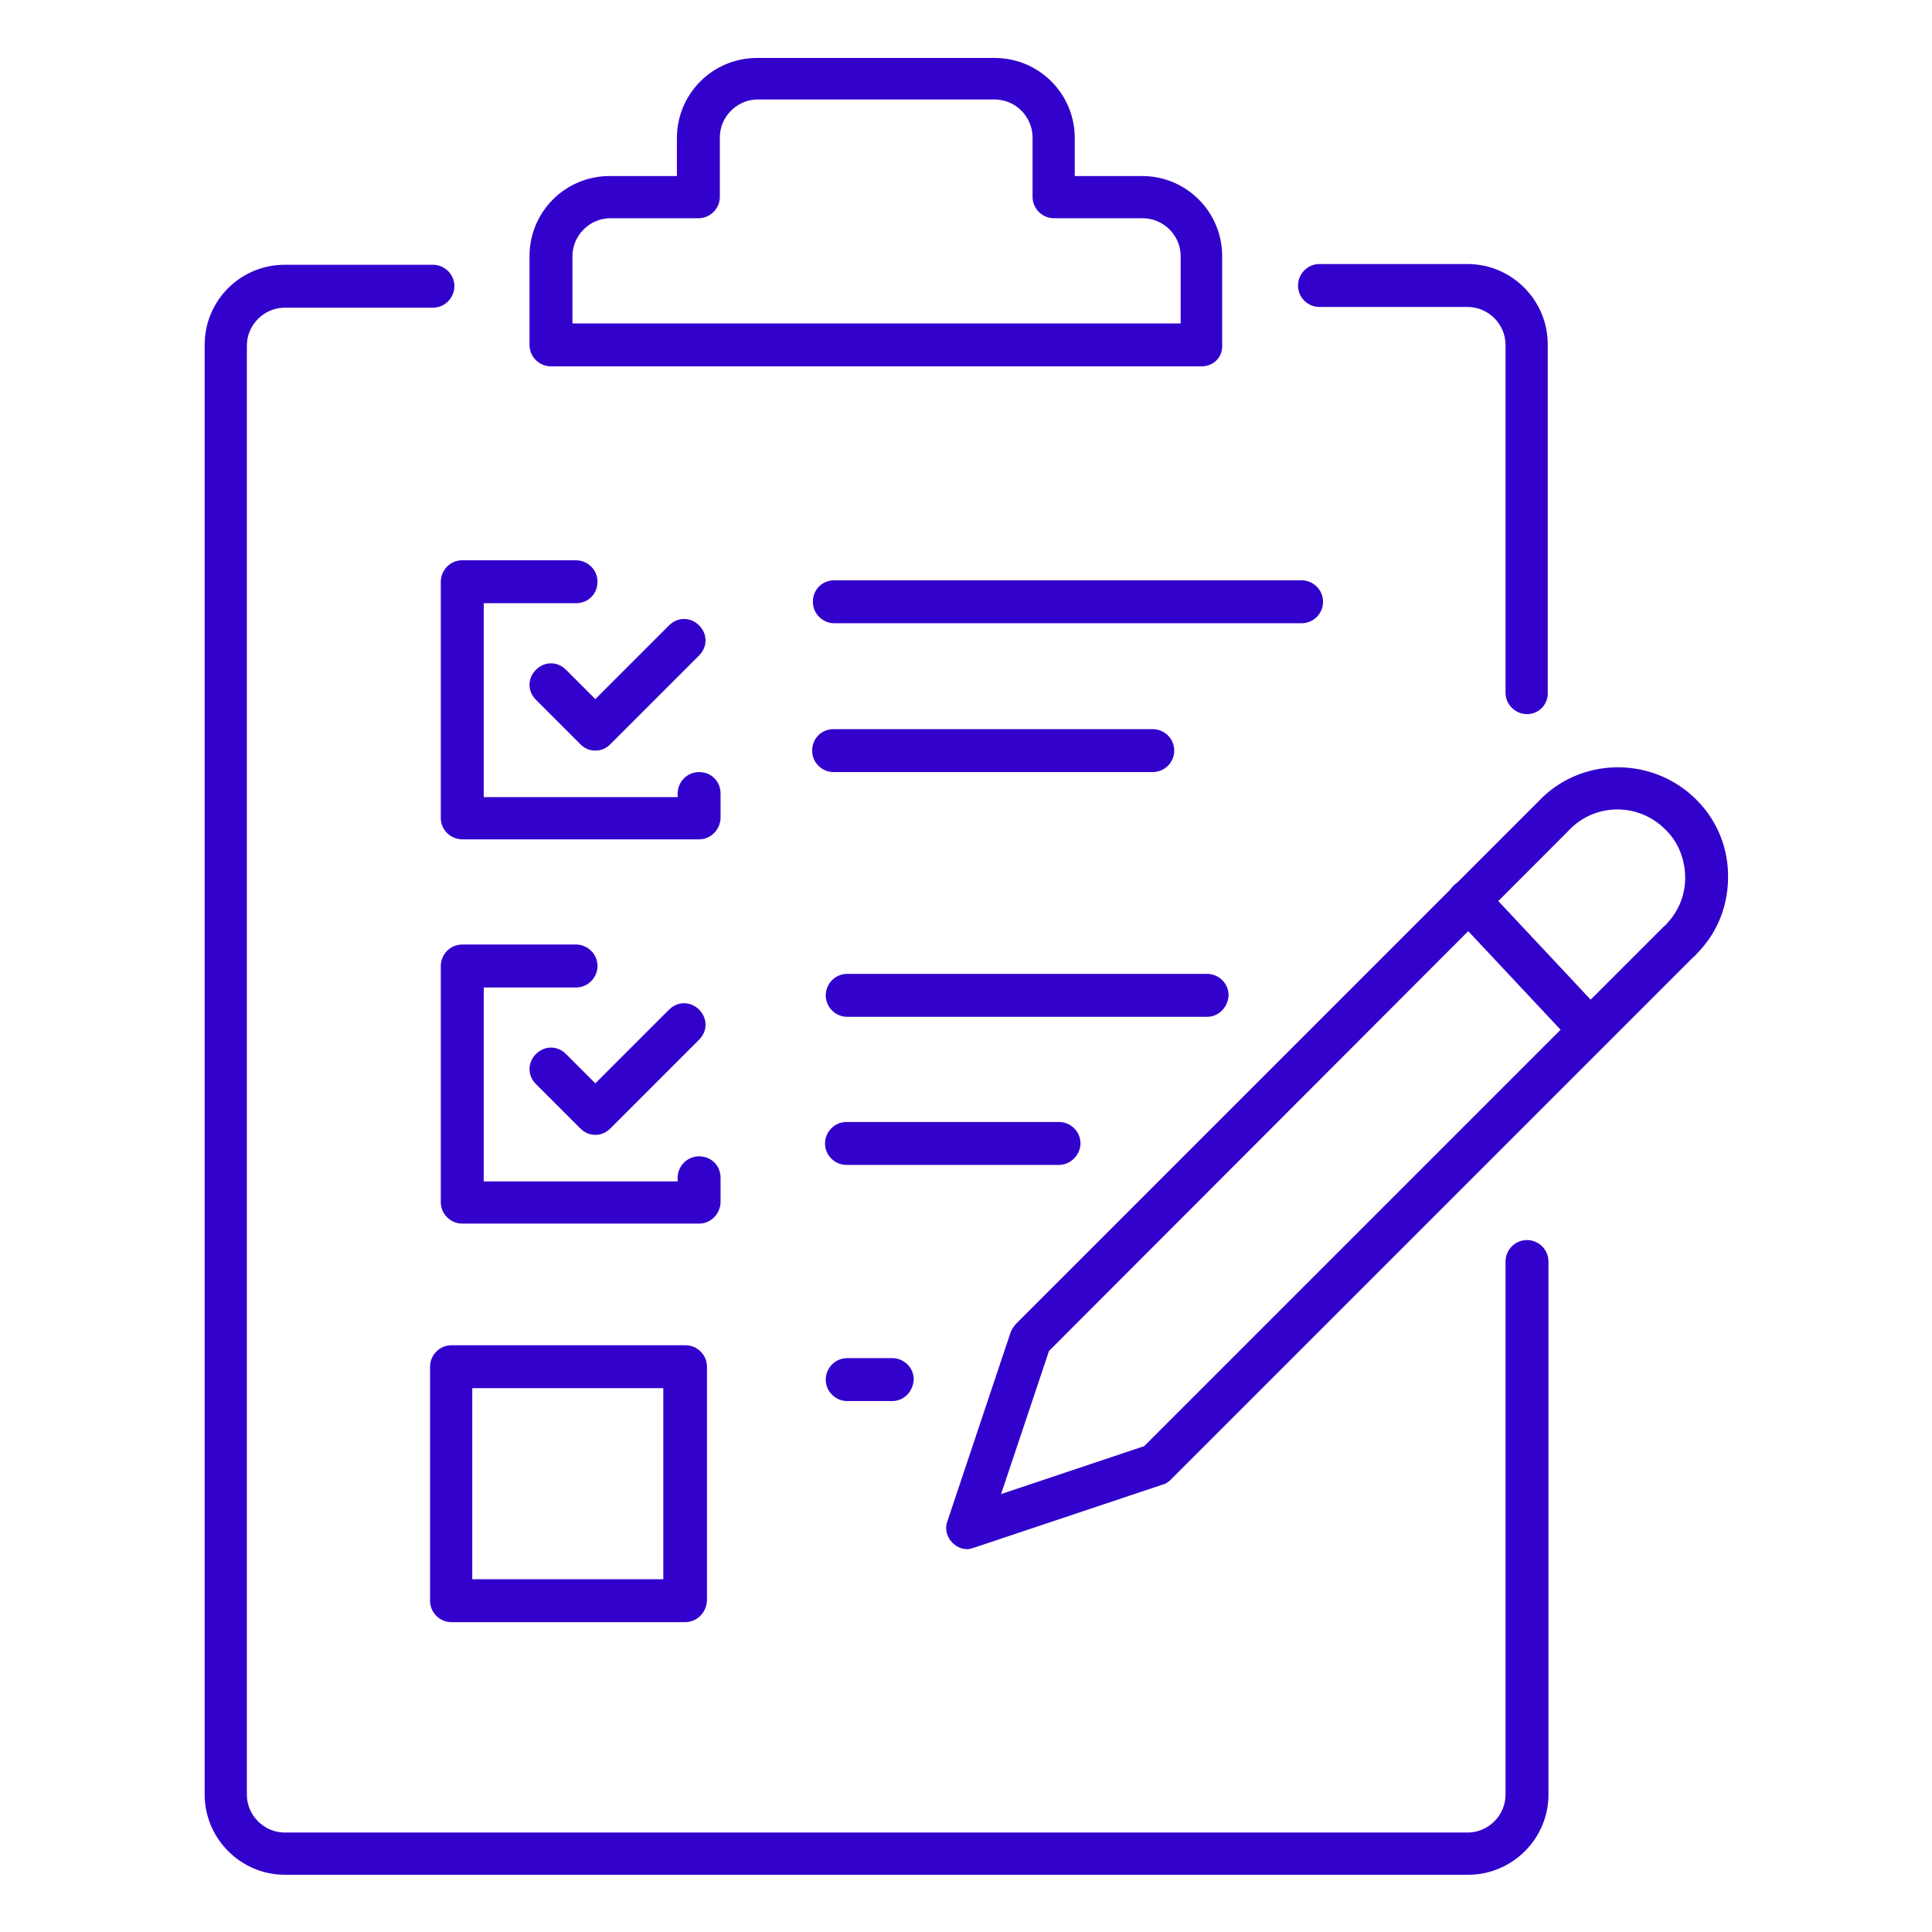
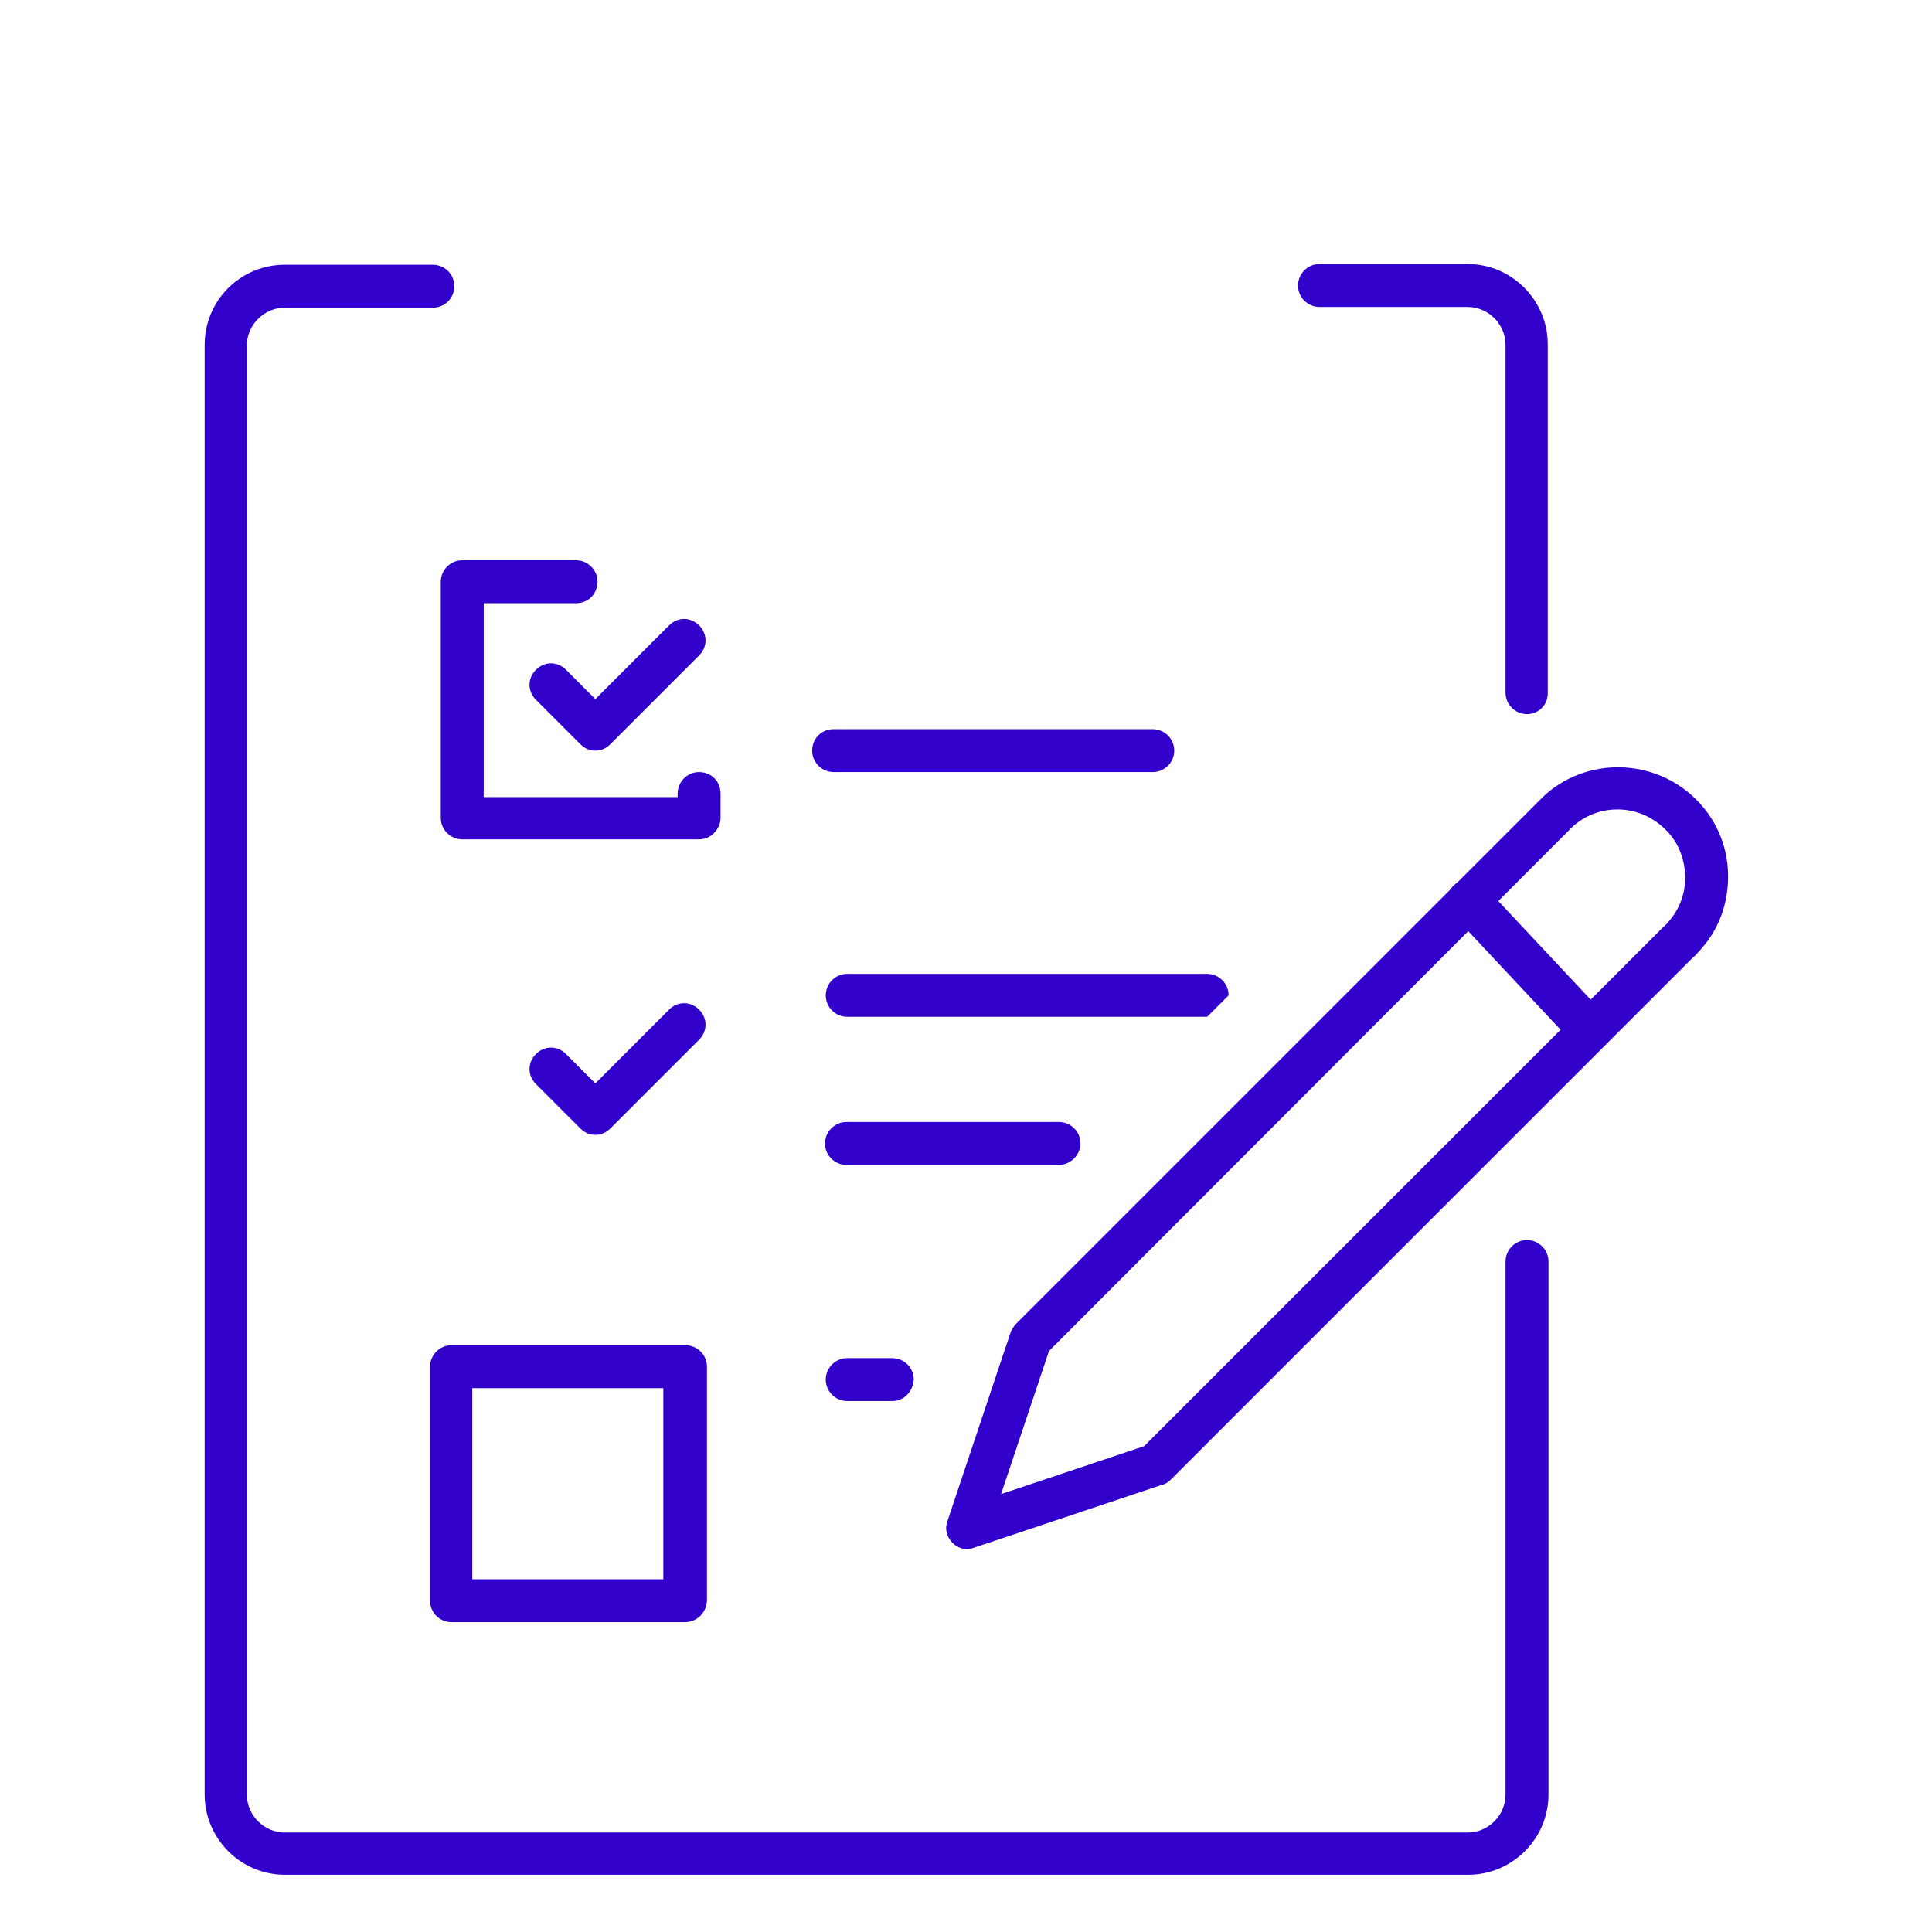
<svg xmlns="http://www.w3.org/2000/svg" version="1.1" id="Calque_1" x="0px" y="0px" viewBox="0 0 270 270" style="enable-background:new 0 0 270 270;" xml:space="preserve">
  <style type="text/css">
	.st0{fill:#3301CC;}
</style>
  <g>
    <g id="Groupe_2328">
      <g id="Tracé_1672">
        <path class="st0" d="M39.8,262c-6.2,0-11.2-5.1-11.2-11.2V48.2C28.6,42,33.6,37,39.8,37h20.7c1.6,0,3,1.3,3,3c0,1.6-1.3,3-3,3     H39.8c-2.9,0-5.3,2.4-5.3,5.3v202.5c0,2.9,2.4,5.3,5.3,5.3h165.3c2.9,0,5.3-2.4,5.3-5.3v-74.5c0-1.6,1.3-3,3-3c1.6,0,3,1.3,3,3     v74.5c0,6.2-5.1,11.2-11.2,11.2H39.8z" />
      </g>
      <g id="Tracé_1673">
        <path class="st0" d="M213.4,99.8c-1.6,0-3-1.3-3-3V48.2c0-2.9-2.4-5.3-5.3-5.3h-20.7c-1.6,0-3-1.3-3-3c0-1.6,1.3-3,3-3h20.7     c6.2,0,11.2,5.1,11.2,11.2v48.6C216.4,98.5,215,99.8,213.4,99.8z" />
      </g>
      <g id="Tracé_1674">
-         <path class="st0" d="M167.9,51.2H77c-1.6,0-3-1.3-3-3V35.8c0-6.2,5-11.2,11.2-11.2h9.4v-5.3c0-6.2,5-11.2,11.2-11.2H139     c6.2,0,11.2,5,11.2,11.2v5.3h9.4c0,0,0,0,0,0c6.2,0,11.2,5,11.2,11.2v12.4C170.9,49.9,169.6,51.2,167.9,51.2z M80,45.2h85v-9.4     c0-2.9-2.4-5.3-5.3-5.3h-12.4c-1.6,0-3-1.3-3-3v-8.3c0-2.9-2.4-5.3-5.3-5.3h-33.1c-2.9,0-5.3,2.4-5.3,5.3v8.3c0,1.6-1.3,3-3,3     H85.3c-2.9,0-5.3,2.4-5.3,5.3V45.2z" />
-       </g>
+         </g>
      <g id="Tracé_1675">
        <path class="st0" d="M83.2,104.9c-0.8,0-1.5-0.3-2.1-0.9l-6.2-6.2c-1.2-1.2-1.2-3,0-4.2s3-1.2,4.2,0l4.1,4.1l10.3-10.3     c1.2-1.2,3-1.2,4.2,0c1.2,1.2,1.2,3,0,4.2L85.3,104C84.7,104.6,84,104.9,83.2,104.9z" />
      </g>
      <g id="Tracé_1676">
        <path class="st0" d="M97.7,117.3H64.6c-1.6,0-3-1.3-3-3V81.3c0-1.6,1.3-3,3-3h15.9c1.6,0,3,1.3,3,3s-1.3,3-3,3H67.6v27.1h27.1     v-0.5c0-1.6,1.3-3,3-3s3,1.3,3,3v3.5C100.6,116,99.3,117.3,97.7,117.3z" />
      </g>
      <g id="Tracé_1677">
        <path class="st0" d="M83.2,158.6c-0.8,0-1.5-0.3-2.1-0.9l-6.2-6.2c-1.2-1.2-1.2-3,0-4.2s3-1.2,4.2,0l4.1,4.1l10.3-10.3     c1.2-1.2,3-1.2,4.2,0c1.2,1.2,1.2,3,0,4.2l-12.4,12.4C84.7,158.3,84,158.6,83.2,158.6z" />
      </g>
      <g id="Tracé_1678">
-         <path class="st0" d="M97.7,171H64.6c-1.6,0-3-1.3-3-3V135c0-1.6,1.3-3,3-3h15.9c1.6,0,3,1.3,3,3c0,1.6-1.3,3-3,3H67.6v27.1h27.1     v-0.5c0-1.6,1.3-3,3-3s3,1.3,3,3v3.5C100.6,169.7,99.3,171,97.7,171z" />
-       </g>
+         </g>
      <g id="Rectangle_228">
        <path class="st0" d="M95.7,226.7H63.1c-1.6,0-3-1.3-3-3V191c0-1.6,1.3-3,3-3h32.7c1.6,0,3,1.3,3,3v32.7     C98.7,225.4,97.4,226.7,95.7,226.7z M66,220.7h26.7V194H66V220.7z" />
      </g>
      <g id="Ligne_32">
-         <path class="st0" d="M181.9,87.1h-65.3c-1.6,0-3-1.3-3-3s1.3-3,3-3h65.3c1.6,0,3,1.3,3,3S183.5,87.1,181.9,87.1z" />
-       </g>
+         </g>
      <g id="Ligne_33">
        <path class="st0" d="M161.1,107.9h-44.6c-1.6,0-3-1.3-3-3s1.3-3,3-3h44.6c1.6,0,3,1.3,3,3S162.7,107.9,161.1,107.9z" />
      </g>
      <g id="Ligne_34">
-         <path class="st0" d="M168.7,142.1h-50.3c-1.6,0-3-1.3-3-3c0-1.6,1.3-3,3-3h50.3c1.6,0,3,1.3,3,3     C171.6,140.8,170.3,142.1,168.7,142.1z" />
+         <path class="st0" d="M168.7,142.1h-50.3c-1.6,0-3-1.3-3-3c0-1.6,1.3-3,3-3h50.3c1.6,0,3,1.3,3,3     z" />
      </g>
      <g id="Ligne_35">
        <path class="st0" d="M148,162.8h-29.7c-1.6,0-3-1.3-3-3c0-1.6,1.3-3,3-3H148c1.6,0,3,1.3,3,3C151,161.4,149.6,162.8,148,162.8z" />
      </g>
      <g id="Ligne_36">
        <path class="st0" d="M124.7,195.8h-6.3c-1.6,0-3-1.3-3-3c0-1.6,1.3-3,3-3h6.3c1.6,0,3,1.3,3,3     C127.6,194.5,126.3,195.8,124.7,195.8z" />
      </g>
      <g id="Tracé_1679">
        <path class="st0" d="M135.2,216.5c-0.8,0-1.5-0.3-2.1-0.9c-0.8-0.8-1.1-2-0.7-3l8.8-26.3c0.1-0.4,0.4-0.8,0.7-1.2l73.1-73.1     c5.7-6.1,15.5-6.4,21.7-0.6c3,2.8,4.7,6.6,4.8,10.7c0.1,4.1-1.3,8-4.2,11c-0.2,0.2-0.4,0.5-0.7,0.7l-73,73     c-0.3,0.3-0.7,0.6-1.2,0.7l-26.3,8.8C135.8,216.4,135.5,216.5,135.2,216.5z M146.6,188.8l-6.7,20l20-6.7l72.6-72.6     c0.2-0.2,0.4-0.3,0.5-0.5c1.7-1.8,2.6-4.2,2.5-6.7c-0.1-2.5-1.1-4.9-3-6.6c-3.8-3.6-9.8-3.4-13.3,0.4L146.6,188.8z" />
      </g>
      <g id="Ligne_37">
        <path class="st0" d="M221.6,146.2c-0.8,0-1.6-0.3-2.2-0.9l-16.3-17.4c-1.1-1.2-1.1-3.1,0.1-4.2c1.2-1.1,3.1-1.1,4.2,0.1     l16.3,17.4c1.1,1.2,1.1,3.1-0.1,4.2C223.1,146,222.4,146.2,221.6,146.2z" />
      </g>
    </g>
  </g>
</svg>